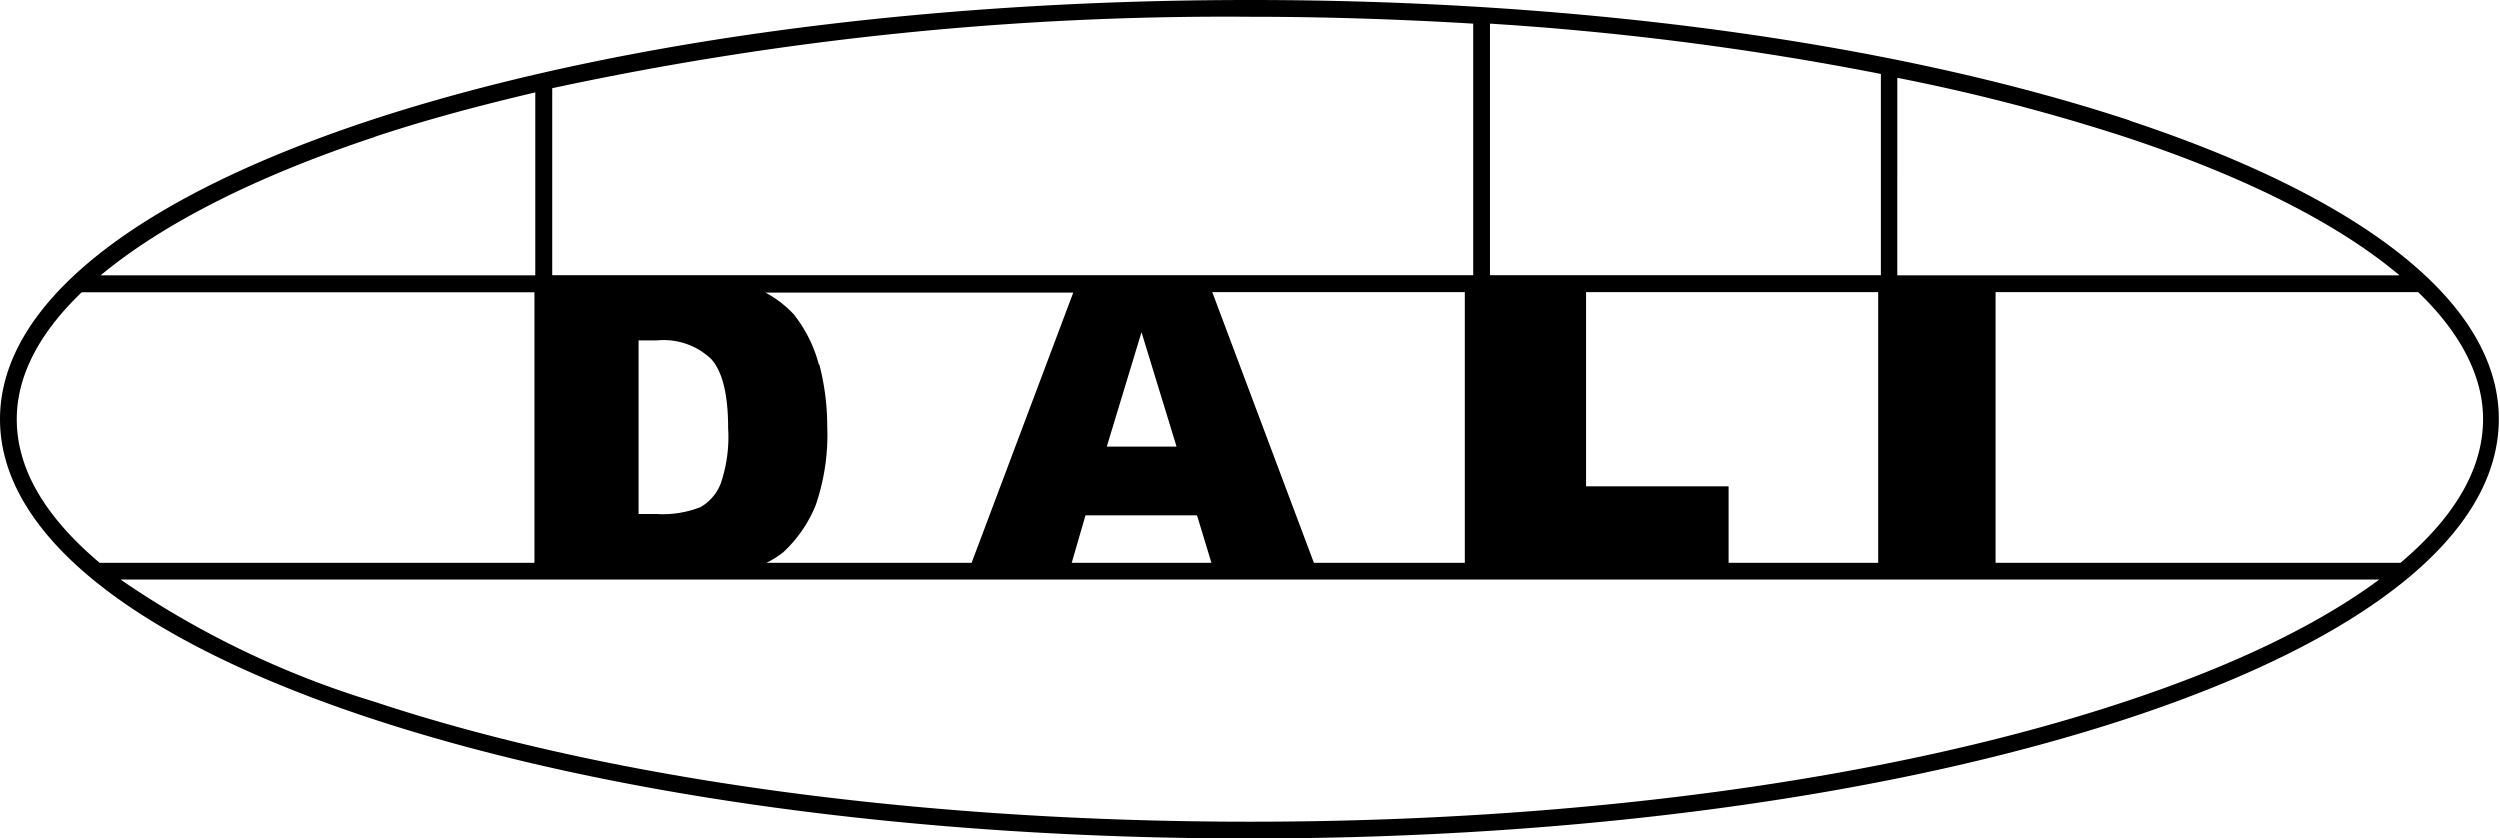
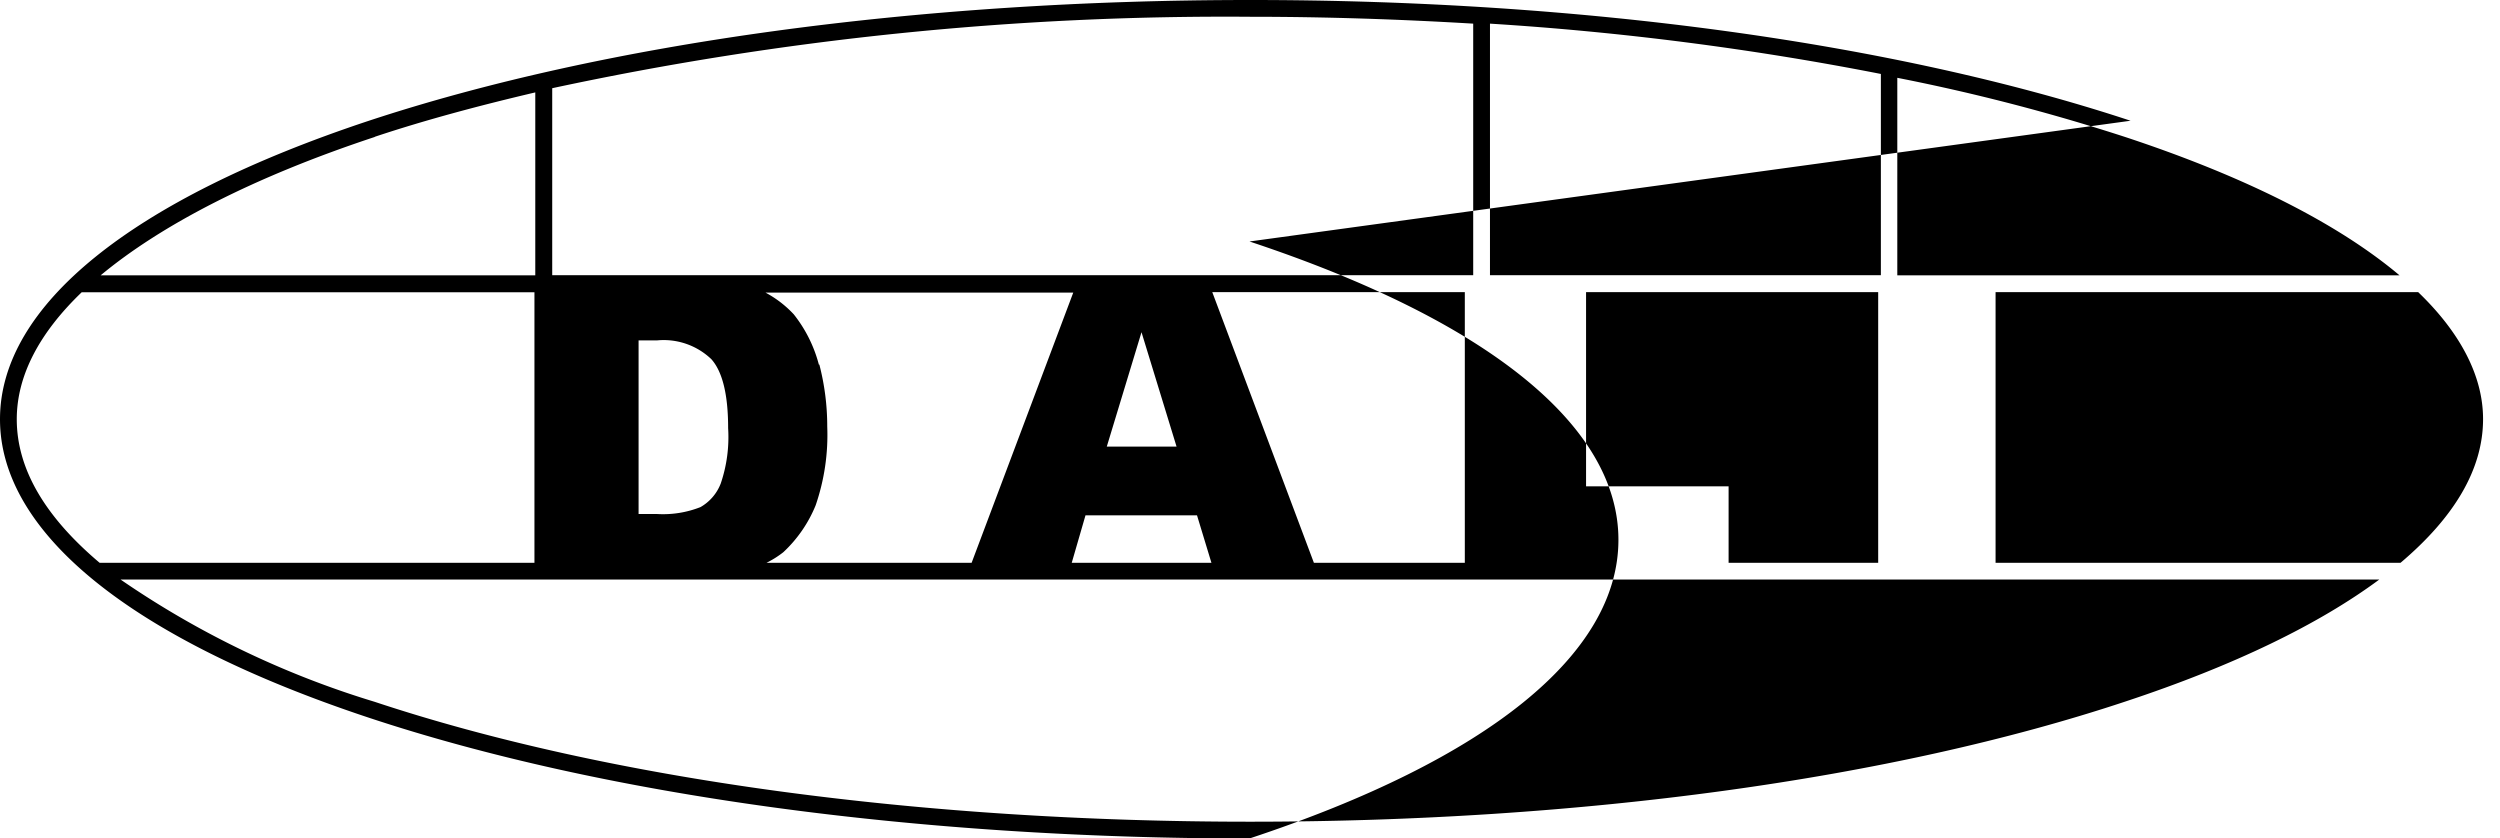
<svg xmlns="http://www.w3.org/2000/svg" viewBox="0 0 149.08 50">
  <title>DALI</title>
  <g id="Layer_2" data-name="Layer 2">
    <g id="DALI">
-       <path d="M143.15,33.56H119V17.42H144.2c2.51,2.41,3.87,5,3.87,7.57,0,3-1.72,5.86-4.92,8.57m-16.43,8.28C112.79,46.47,94.25,49,74.55,49s-38.26-2.52-52.21-7.15A54.73,54.73,0,0,1,7.19,34.56H141.88c-3.59,2.66-8.65,5.13-15.16,7.28M1,25c0-2.61,1.36-5.16,3.87-7.57h27V33.56H5.94C2.73,30.85,1,28,1,25M22.34,8.16c3-1,6.22-1.86,9.58-2.65V16.42H6c3.61-3,9.11-5.86,16.37-8.26M87.85,1.41v15H32.93V5.26A191.13,191.13,0,0,1,74.55,1c4.5,0,8.94.15,13.3.41m1,15v-15a179.25,179.25,0,0,1,23.31,3v12ZM78.35,33.56,72.29,17.42H87.35V33.56ZM64.73,30.73h6.65l.86,2.83H63.91Zm5.43-4.1H66l2.07-6.82ZM48.83,21.74a8.13,8.13,0,0,0-1.5-3,6.43,6.43,0,0,0-1.68-1.29H64L57.94,33.56H45.71a5.73,5.73,0,0,0,1-.63,7.88,7.88,0,0,0,1.93-2.8,12.91,12.91,0,0,0,.69-4.7,14.68,14.68,0,0,0-.47-3.69M38.08,20.3h1.09a4.11,4.11,0,0,1,3.25,1.12c.66.74,1,2.1,1,4.11a8.6,8.6,0,0,1-.44,3.3,2.76,2.76,0,0,1-1.21,1.41,6.08,6.08,0,0,1-2.62.41H38.08Zm65,13.26V29H94.58V17.42H112V33.56Zm40.06-17.14h-30V4.64a117.14,117.14,0,0,1,13.56,3.52c7.28,2.4,12.78,5.22,16.39,8.26M127.05,7.2C113,2.56,94.36,0,74.55,0S36.07,2.56,22,7.2C7.83,11.9,0,18.23,0,25S7.83,38.1,22,42.8c14,4.64,32.67,7.2,52.51,7.2s38.46-2.56,52.5-7.2c14.2-4.7,22-11,22-17.81s-7.83-13.09-22-17.79" />
+       <path d="M143.15,33.56H119V17.42H144.2c2.51,2.41,3.87,5,3.87,7.57,0,3-1.72,5.86-4.92,8.57m-16.43,8.28C112.79,46.47,94.25,49,74.55,49s-38.26-2.52-52.21-7.15A54.73,54.73,0,0,1,7.19,34.56H141.88c-3.59,2.66-8.65,5.13-15.16,7.28M1,25c0-2.61,1.36-5.16,3.87-7.57h27V33.56H5.94C2.73,30.85,1,28,1,25M22.34,8.16c3-1,6.22-1.86,9.58-2.65V16.42H6c3.61-3,9.11-5.86,16.37-8.26M87.85,1.41v15H32.93V5.26A191.13,191.13,0,0,1,74.55,1c4.5,0,8.94.15,13.3.41m1,15v-15a179.25,179.25,0,0,1,23.31,3v12ZM78.35,33.56,72.29,17.42H87.35V33.56ZM64.73,30.73h6.65l.86,2.83H63.91Zm5.43-4.1H66l2.07-6.82ZM48.83,21.74a8.13,8.13,0,0,0-1.5-3,6.43,6.43,0,0,0-1.68-1.29H64L57.94,33.56H45.71a5.73,5.73,0,0,0,1-.63,7.88,7.88,0,0,0,1.93-2.8,12.91,12.91,0,0,0,.69-4.7,14.68,14.68,0,0,0-.47-3.69M38.08,20.3h1.09a4.11,4.11,0,0,1,3.25,1.12c.66.74,1,2.1,1,4.11a8.6,8.6,0,0,1-.44,3.3,2.76,2.76,0,0,1-1.21,1.41,6.08,6.08,0,0,1-2.62.41H38.08Zm65,13.26V29H94.58V17.42H112V33.56Zm40.06-17.14h-30V4.64a117.14,117.14,0,0,1,13.56,3.52c7.28,2.4,12.78,5.22,16.39,8.26M127.05,7.2C113,2.56,94.36,0,74.55,0S36.07,2.56,22,7.2C7.83,11.9,0,18.23,0,25S7.83,38.1,22,42.8c14,4.64,32.67,7.2,52.51,7.2c14.2-4.7,22-11,22-17.81s-7.83-13.09-22-17.79" />
    </g>
  </g>
</svg>